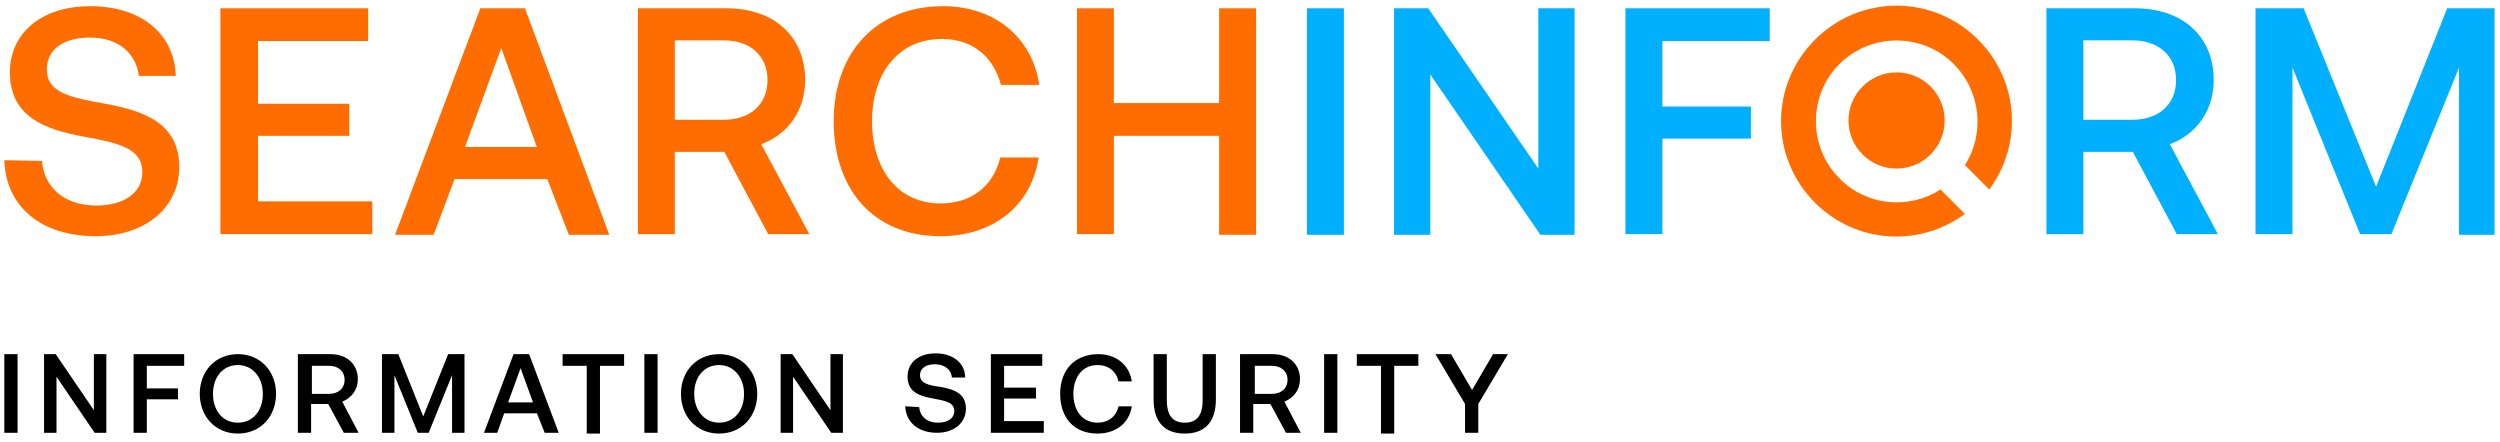
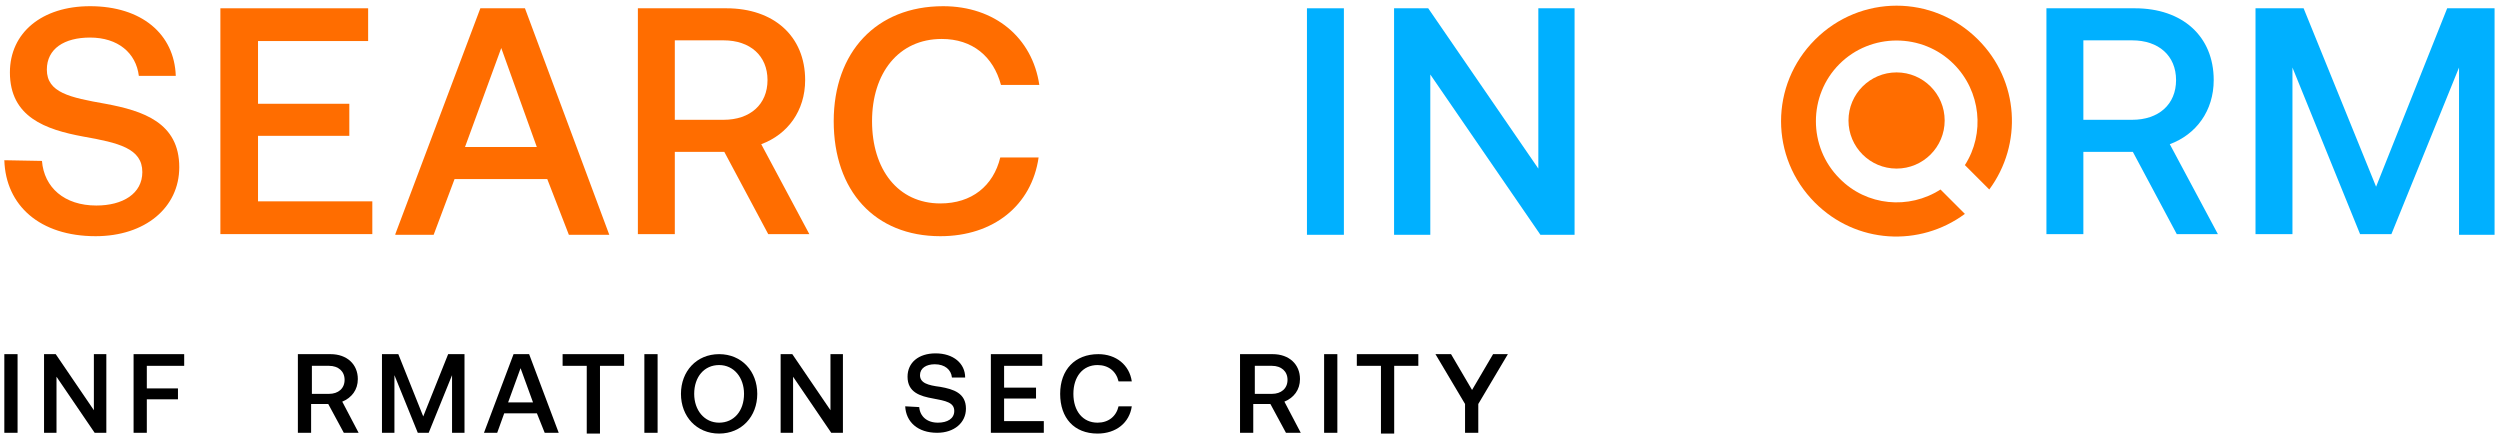
<svg xmlns="http://www.w3.org/2000/svg" width="4821" height="852" viewBox="0 0 4821 852" fill="none">
  <path d="M80.927 310.318C84.959 361.391 123.935 396.335 185.759 396.335C236.833 396.335 274.466 373.487 274.466 331.822C274.466 286.126 228.769 275.374 160.224 263.278C87.647 249.837 19.102 225.645 19.102 139.628C19.102 63.019 80.927 11.946 173.664 11.946C273.121 11.946 336.29 65.707 338.978 146.348H267.744C262.37 101.995 227.424 72.427 173.664 72.427C123.935 72.427 90.335 93.931 90.335 134.252C90.335 178.604 134.687 188.013 203.232 200.109C275.808 213.549 345.697 236.397 345.697 322.414C345.697 400.367 279.84 455.472 184.417 455.472C76.894 455.472 11.038 396.335 8.35 308.975L80.927 310.318Z" fill="#FF6D00" />
  <path d="M424.983 15.981H709.916V79.15H497.562V200.112H673.627V261.937H497.562V388.274H717.98V451.443H424.983V15.981Z" fill="#FF6D00" />
  <path d="M762.336 451.444L926.308 15.981H1012.32L1174.95 452.786H1097L1055.33 345.265H876.579L836.259 452.786H762.336V451.444ZM896.739 283.44H1035.17L966.628 92.59L896.739 283.44Z" fill="#FF6D00" />
  <path d="M1228.74 15.981H1400.77C1492.16 15.981 1552.65 69.742 1552.65 154.415C1552.65 213.551 1519.04 259.248 1467.97 278.065L1560.71 451.443H1481.41L1396.74 292.848H1301.31V451.443H1230.08V15.981H1228.74ZM1301.31 77.806V231.024H1395.39C1446.47 231.024 1480.07 201.455 1480.07 154.415C1480.07 107.374 1446.47 77.806 1395.39 77.806H1301.31Z" fill="#FF6D00" />
  <path d="M1607.73 233.718C1607.73 100.66 1689.72 11.955 1818.73 11.955C1918.2 11.955 1990.78 72.436 2004.22 163.829H1930.29C1915.52 108.724 1875.2 75.124 1816.05 75.124C1732.72 75.124 1681.65 140.981 1681.65 233.718C1681.65 326.455 1731.38 392.312 1813.37 392.312C1873.84 392.312 1915.52 358.711 1928.95 303.607H2002.86C1989.44 396.344 1915.52 455.481 1813.37 455.481C1687.03 455.481 1607.73 368.12 1607.73 233.718Z" fill="#FF6D00" />
-   <path d="M2076.78 15.981H2148.01V198.767H2350.97V15.981H2422.21V452.786H2350.97V261.937H2148.01V451.444H2076.78V15.981Z" fill="#FF6D00" />
  <path d="M2520.33 15.981H2591.55V452.786H2520.33V15.981Z" fill="#00B0FF" />
  <path d="M2688.32 451.444V15.981H2754.17L2966.52 325.105V15.981H3036.41V452.786H2970.56L2758.19 143.663V452.786H2688.32V451.444Z" fill="#00B0FF" />
-   <path d="M3134.53 15.981H3412.75V79.15H3205.77V205.487H3376.45V267.312H3205.77V451.443H3134.53V15.981Z" fill="#00B0FF" />
  <path d="M3944.99 15.981H4117.03C4208.42 15.981 4268.91 69.742 4268.91 154.415C4268.91 213.551 4235.29 259.248 4184.23 278.065L4276.97 451.443H4197.67L4112.99 292.848H4017.56V451.443H3946.33V15.981H3944.99ZM4017.56 77.806V231.024H4111.65C4162.72 231.024 4196.33 201.455 4196.33 154.415C4196.33 107.374 4162.72 77.806 4111.65 77.806H4017.56Z" fill="#00B0FF" />
  <path d="M4349.53 15.981H4442.28L4582.05 360.05L4719.15 15.981H4810.54V452.786H4741.99V130.222L4611.62 451.444H4551.15L4420.77 130.222V451.444H4349.53V15.981Z" fill="#00B0FF" />
  <path d="M8.35 682.943H33.875V834.596H8.35V682.943Z" fill="black" />
  <path d="M84.929 834.596V682.943H107.451L181.026 791.052V682.943H205.05V834.596H182.527L108.953 726.487V834.596H84.929Z" fill="black" />
  <path d="M257.597 682.943H355.195V705.466H283.123V749.01H343.184V770.031H283.123V834.596H257.597V682.943Z" fill="black" />
-   <path d="M458.795 836.098C415.251 836.098 385.221 803.065 385.221 759.521C385.221 715.977 415.251 682.943 458.795 682.943C502.339 682.943 532.37 715.977 532.37 759.521C532.37 803.065 502.339 836.098 458.795 836.098ZM458.795 815.077C487.324 815.077 506.844 792.554 506.844 759.521C506.844 727.989 487.324 703.964 458.795 703.964C430.267 703.964 410.747 726.487 410.747 759.521C410.747 791.052 428.765 815.077 458.795 815.077Z" fill="black" />
  <path d="M577.424 682.943H637.484C669.016 682.943 690.038 702.464 690.038 730.992C690.038 752.013 678.026 767.028 660.007 774.536L691.539 834.596H663.01L632.979 779.041H599.946V834.596H574.42V682.943H577.424ZM601.448 705.466V759.521H634.482C652.5 759.521 664.512 749.01 664.512 732.492C664.512 715.977 652.5 705.466 634.482 705.466H601.448Z" fill="black" />
  <path d="M735.087 682.943H768.121L816.168 803.065L864.217 682.943H895.748V834.596H871.724V723.484L826.678 834.596H805.657L760.613 723.484V834.596H736.587V682.943H735.087Z" fill="black" />
  <path d="M933.282 834.596L990.339 682.943H1020.37L1077.43 834.596H1050.4L1035.38 797.059H972.321L958.806 834.596H933.282ZM979.829 776.036H1027.88L1003.85 709.971L979.829 776.036Z" fill="black" />
  <path d="M1084.93 682.943H1203.55V705.466H1157V836.098H1131.48V705.466H1084.93V682.943Z" fill="black" />
  <path d="M1242.59 682.943H1268.11V834.596H1242.59V682.943Z" fill="black" />
  <path d="M1386.74 836.098C1343.19 836.098 1313.16 803.065 1313.16 759.521C1313.16 715.977 1343.19 682.943 1386.74 682.943C1430.28 682.943 1460.31 715.977 1460.31 759.521C1460.31 803.065 1430.28 836.098 1386.74 836.098ZM1386.74 815.077C1415.27 815.077 1434.79 792.554 1434.79 759.521C1434.79 727.989 1415.27 703.964 1386.74 703.964C1358.21 703.964 1338.69 726.487 1338.69 759.521C1338.69 791.052 1358.21 815.077 1386.74 815.077Z" fill="black" />
  <path d="M1505.37 834.596V682.943H1527.89L1601.47 791.052V682.943H1625.49V834.596H1602.97L1529.39 726.487V834.596H1505.37Z" fill="black" />
  <path d="M1772.63 785.035C1774.13 803.053 1787.64 815.064 1808.67 815.064C1826.67 815.064 1840.19 807.556 1840.19 792.543C1840.19 776.025 1823.68 773.022 1799.66 768.518C1774.13 764.013 1750.11 756.507 1750.11 726.476C1750.11 699.448 1771.13 681.43 1804.16 681.43C1838.69 681.43 1861.21 700.95 1861.21 727.976H1835.7C1834.2 712.963 1822.18 702.45 1802.66 702.45C1786.14 702.45 1774.13 709.958 1774.13 723.473C1774.13 738.487 1789.15 742.992 1813.17 745.994C1838.69 750.499 1862.72 758.007 1862.72 788.038C1862.72 815.064 1840.19 834.585 1807.16 834.585C1769.63 834.585 1747.1 813.564 1745.6 783.533L1772.63 785.035Z" fill="black" />
  <path d="M1910.78 682.943H2009.89V705.466H1936.3V747.508H1997.87V768.531H1936.3V812.075H2012.88V834.596H1910.78V682.943Z" fill="black" />
  <path d="M2044.41 759.521C2044.41 712.974 2072.93 682.943 2117.98 682.943C2152.52 682.943 2178.04 703.964 2182.55 735.497H2157.01C2152.52 715.977 2137.5 703.964 2116.48 703.964C2087.95 703.964 2069.92 726.487 2069.92 759.521C2069.92 792.554 2087.95 815.077 2116.48 815.077C2137.5 815.077 2152.52 803.065 2157.01 783.544H2182.55C2178.04 815.077 2152.52 836.098 2116.48 836.098C2071.43 836.098 2044.41 806.067 2044.41 759.521Z" fill="black" />
-   <path d="M2224.58 682.943H2250.12V771.533C2250.12 800.062 2260.63 815.077 2284.66 815.077C2308.67 815.077 2319.18 800.062 2319.18 771.533V682.943H2344.71V770.031C2344.71 813.575 2323.69 836.098 2284.66 836.098C2245.6 836.098 2224.58 813.575 2224.58 770.031V682.943Z" fill="black" />
  <path d="M2394.26 682.943H2454.33C2485.86 682.943 2506.88 702.464 2506.88 730.992C2506.88 752.013 2494.87 767.028 2476.84 774.536L2508.37 834.596H2479.84L2449.82 779.041H2416.78V834.596H2391.27V682.943H2394.26ZM2419.79 705.466V759.521H2452.83C2470.84 759.521 2482.85 749.01 2482.85 732.492C2482.85 715.977 2470.84 705.466 2452.83 705.466H2419.79Z" fill="black" />
  <path d="M2553.42 682.943H2578.95V834.596H2553.42V682.943Z" fill="black" />
  <path d="M2616.49 682.943H2735.11V705.466H2688.56V836.098H2663.03V705.466H2616.49V682.943Z" fill="black" />
  <path d="M2768.13 682.943H2798.18L2838.72 752.013L2879.26 682.943H2907.78L2850.73 779.041V834.596H2825.2V779.041L2768.13 682.943Z" fill="black" />
  <path d="M3657.37 325.094C3708.58 325.094 3750.1 283.574 3750.1 232.356C3750.1 181.139 3708.58 139.619 3657.37 139.619C3606.14 139.619 3564.62 181.139 3564.62 232.356C3564.62 283.574 3606.14 325.094 3657.37 325.094Z" fill="#FF6D00" />
  <path d="M3836.12 365.423C3900.63 278.061 3893.91 155.755 3814.61 76.458C3727.25 -10.903 3587.48 -10.903 3500.11 76.458C3412.75 163.819 3412.75 303.598 3500.11 390.958C3579.41 470.255 3701.72 476.974 3789.08 412.462L3742.04 365.423C3681.55 404.398 3599.56 397.679 3547.16 343.918C3486.67 283.436 3486.67 183.98 3547.16 123.499C3607.63 63.018 3707.1 63.018 3767.57 123.499C3819.99 175.915 3828.06 257.901 3789.08 318.381L3836.12 365.423Z" fill="#FF6D00" />
</svg>